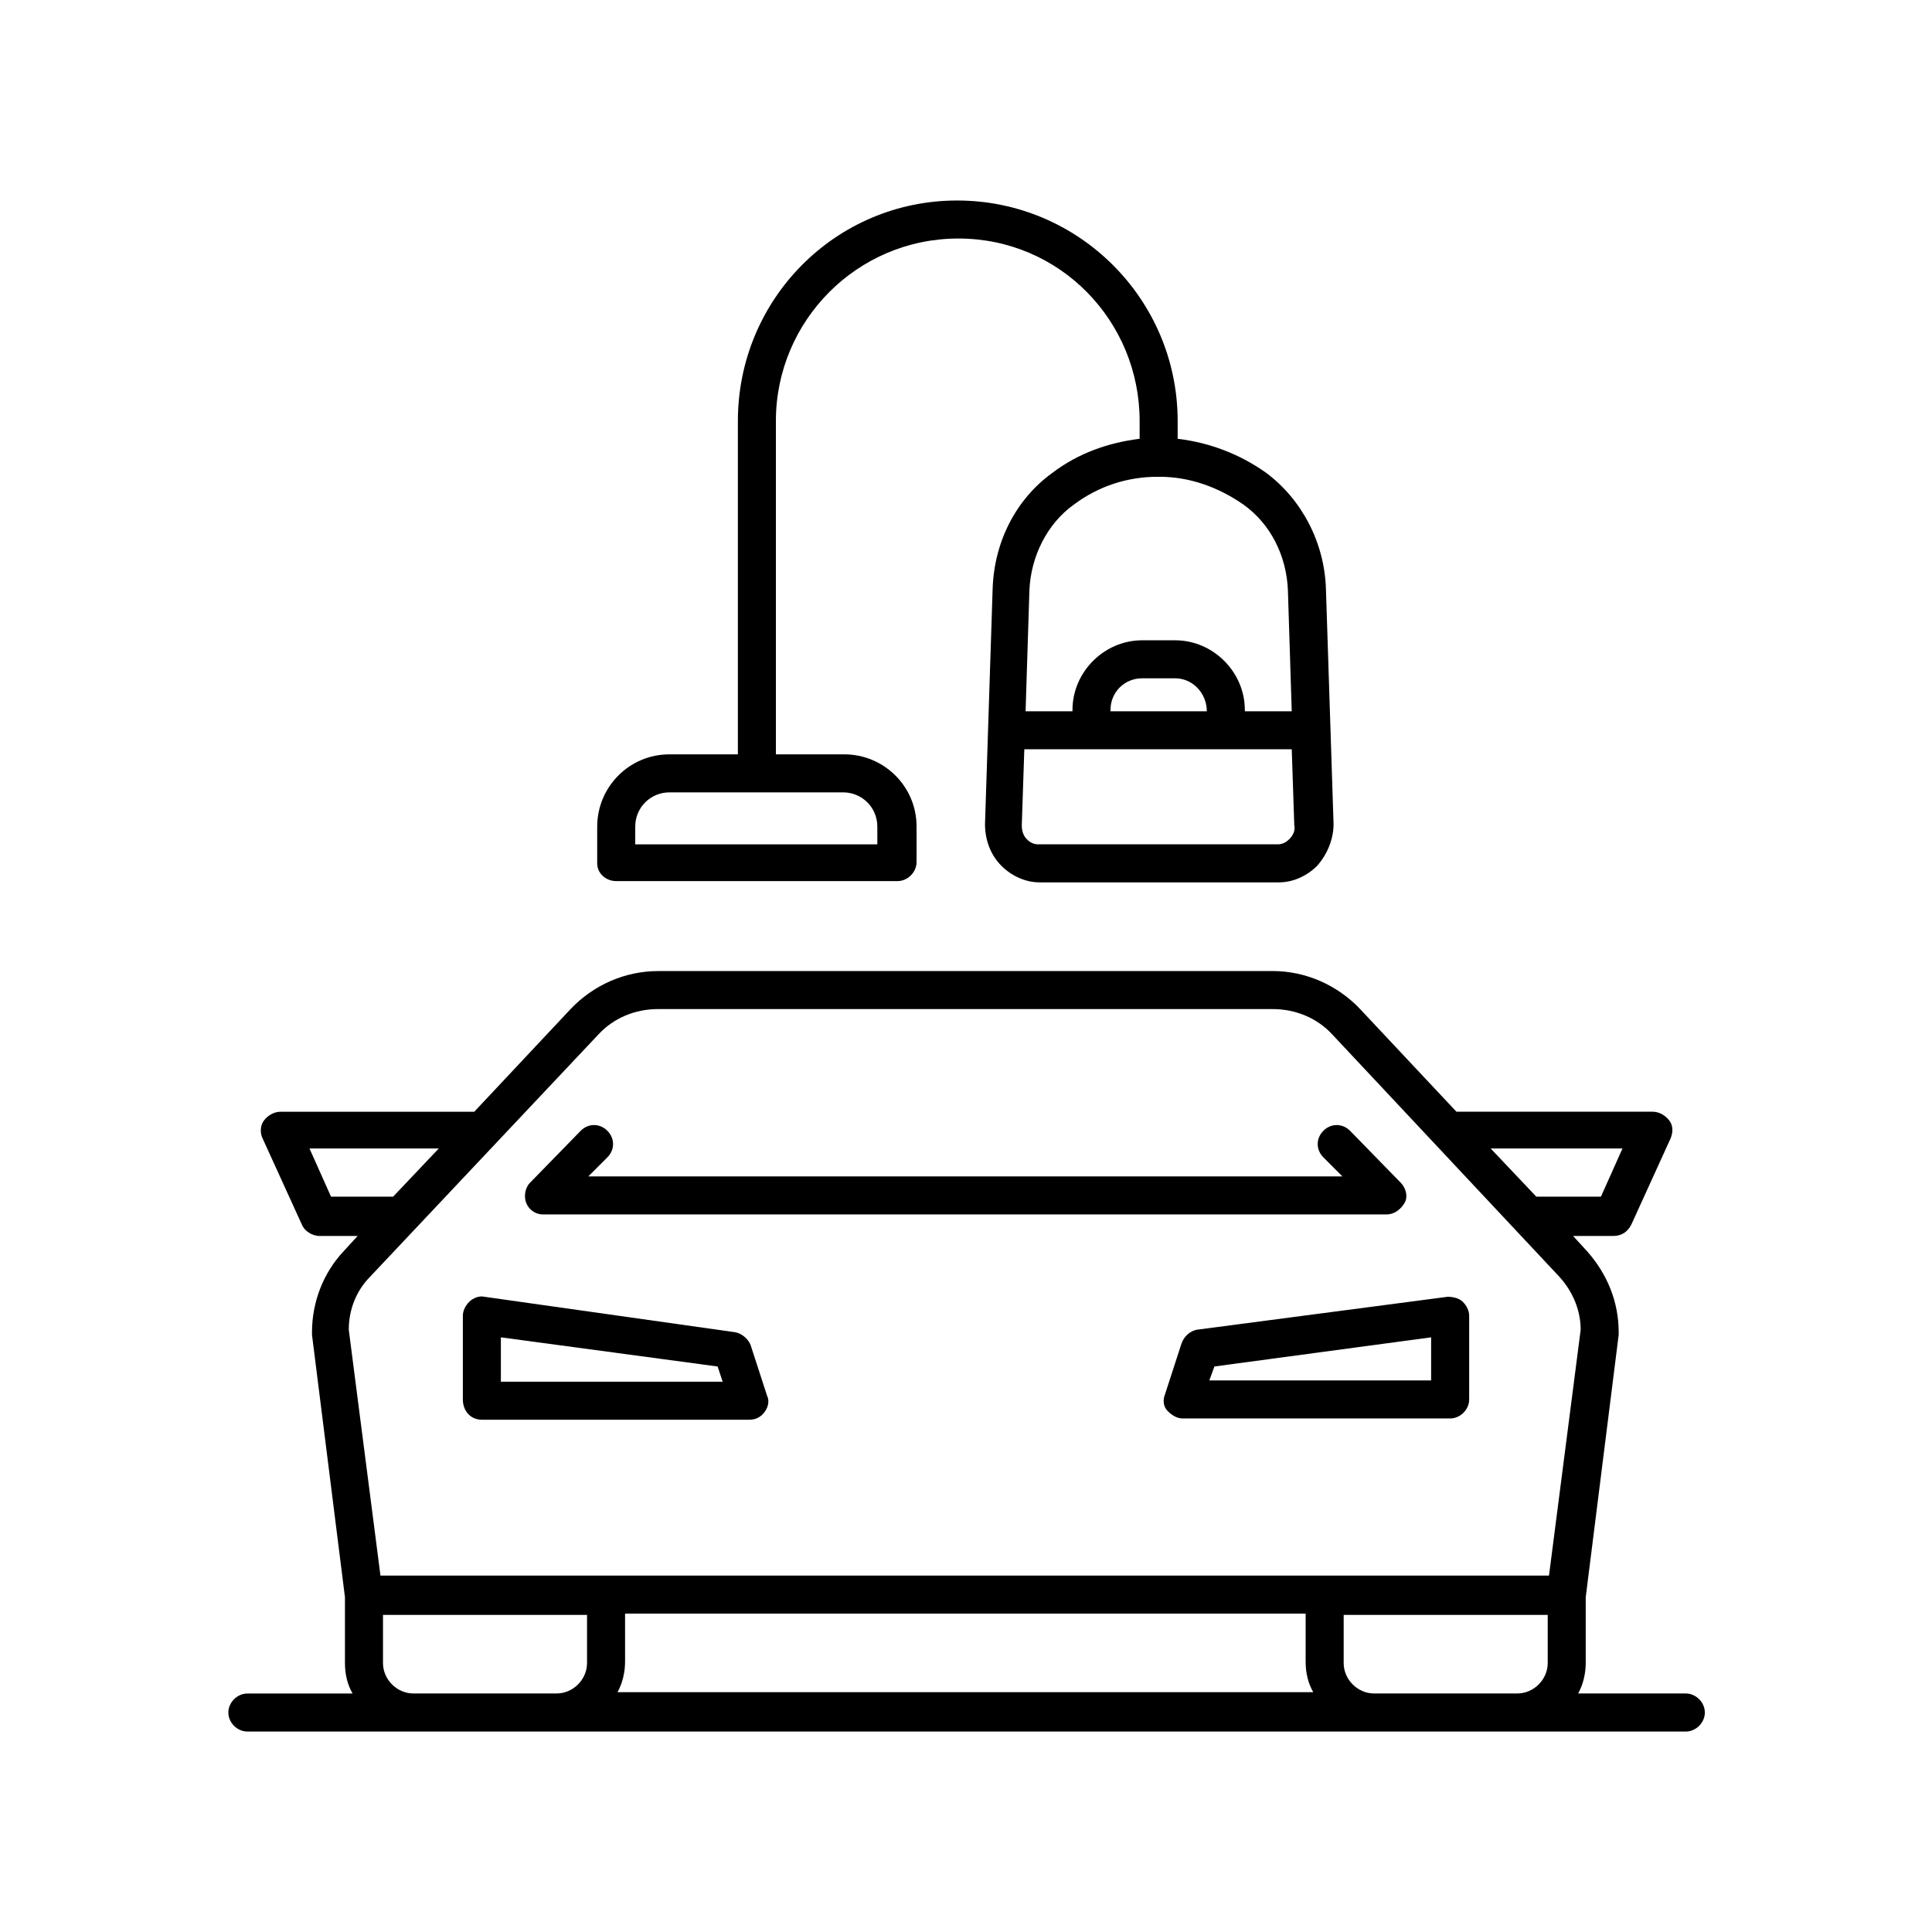
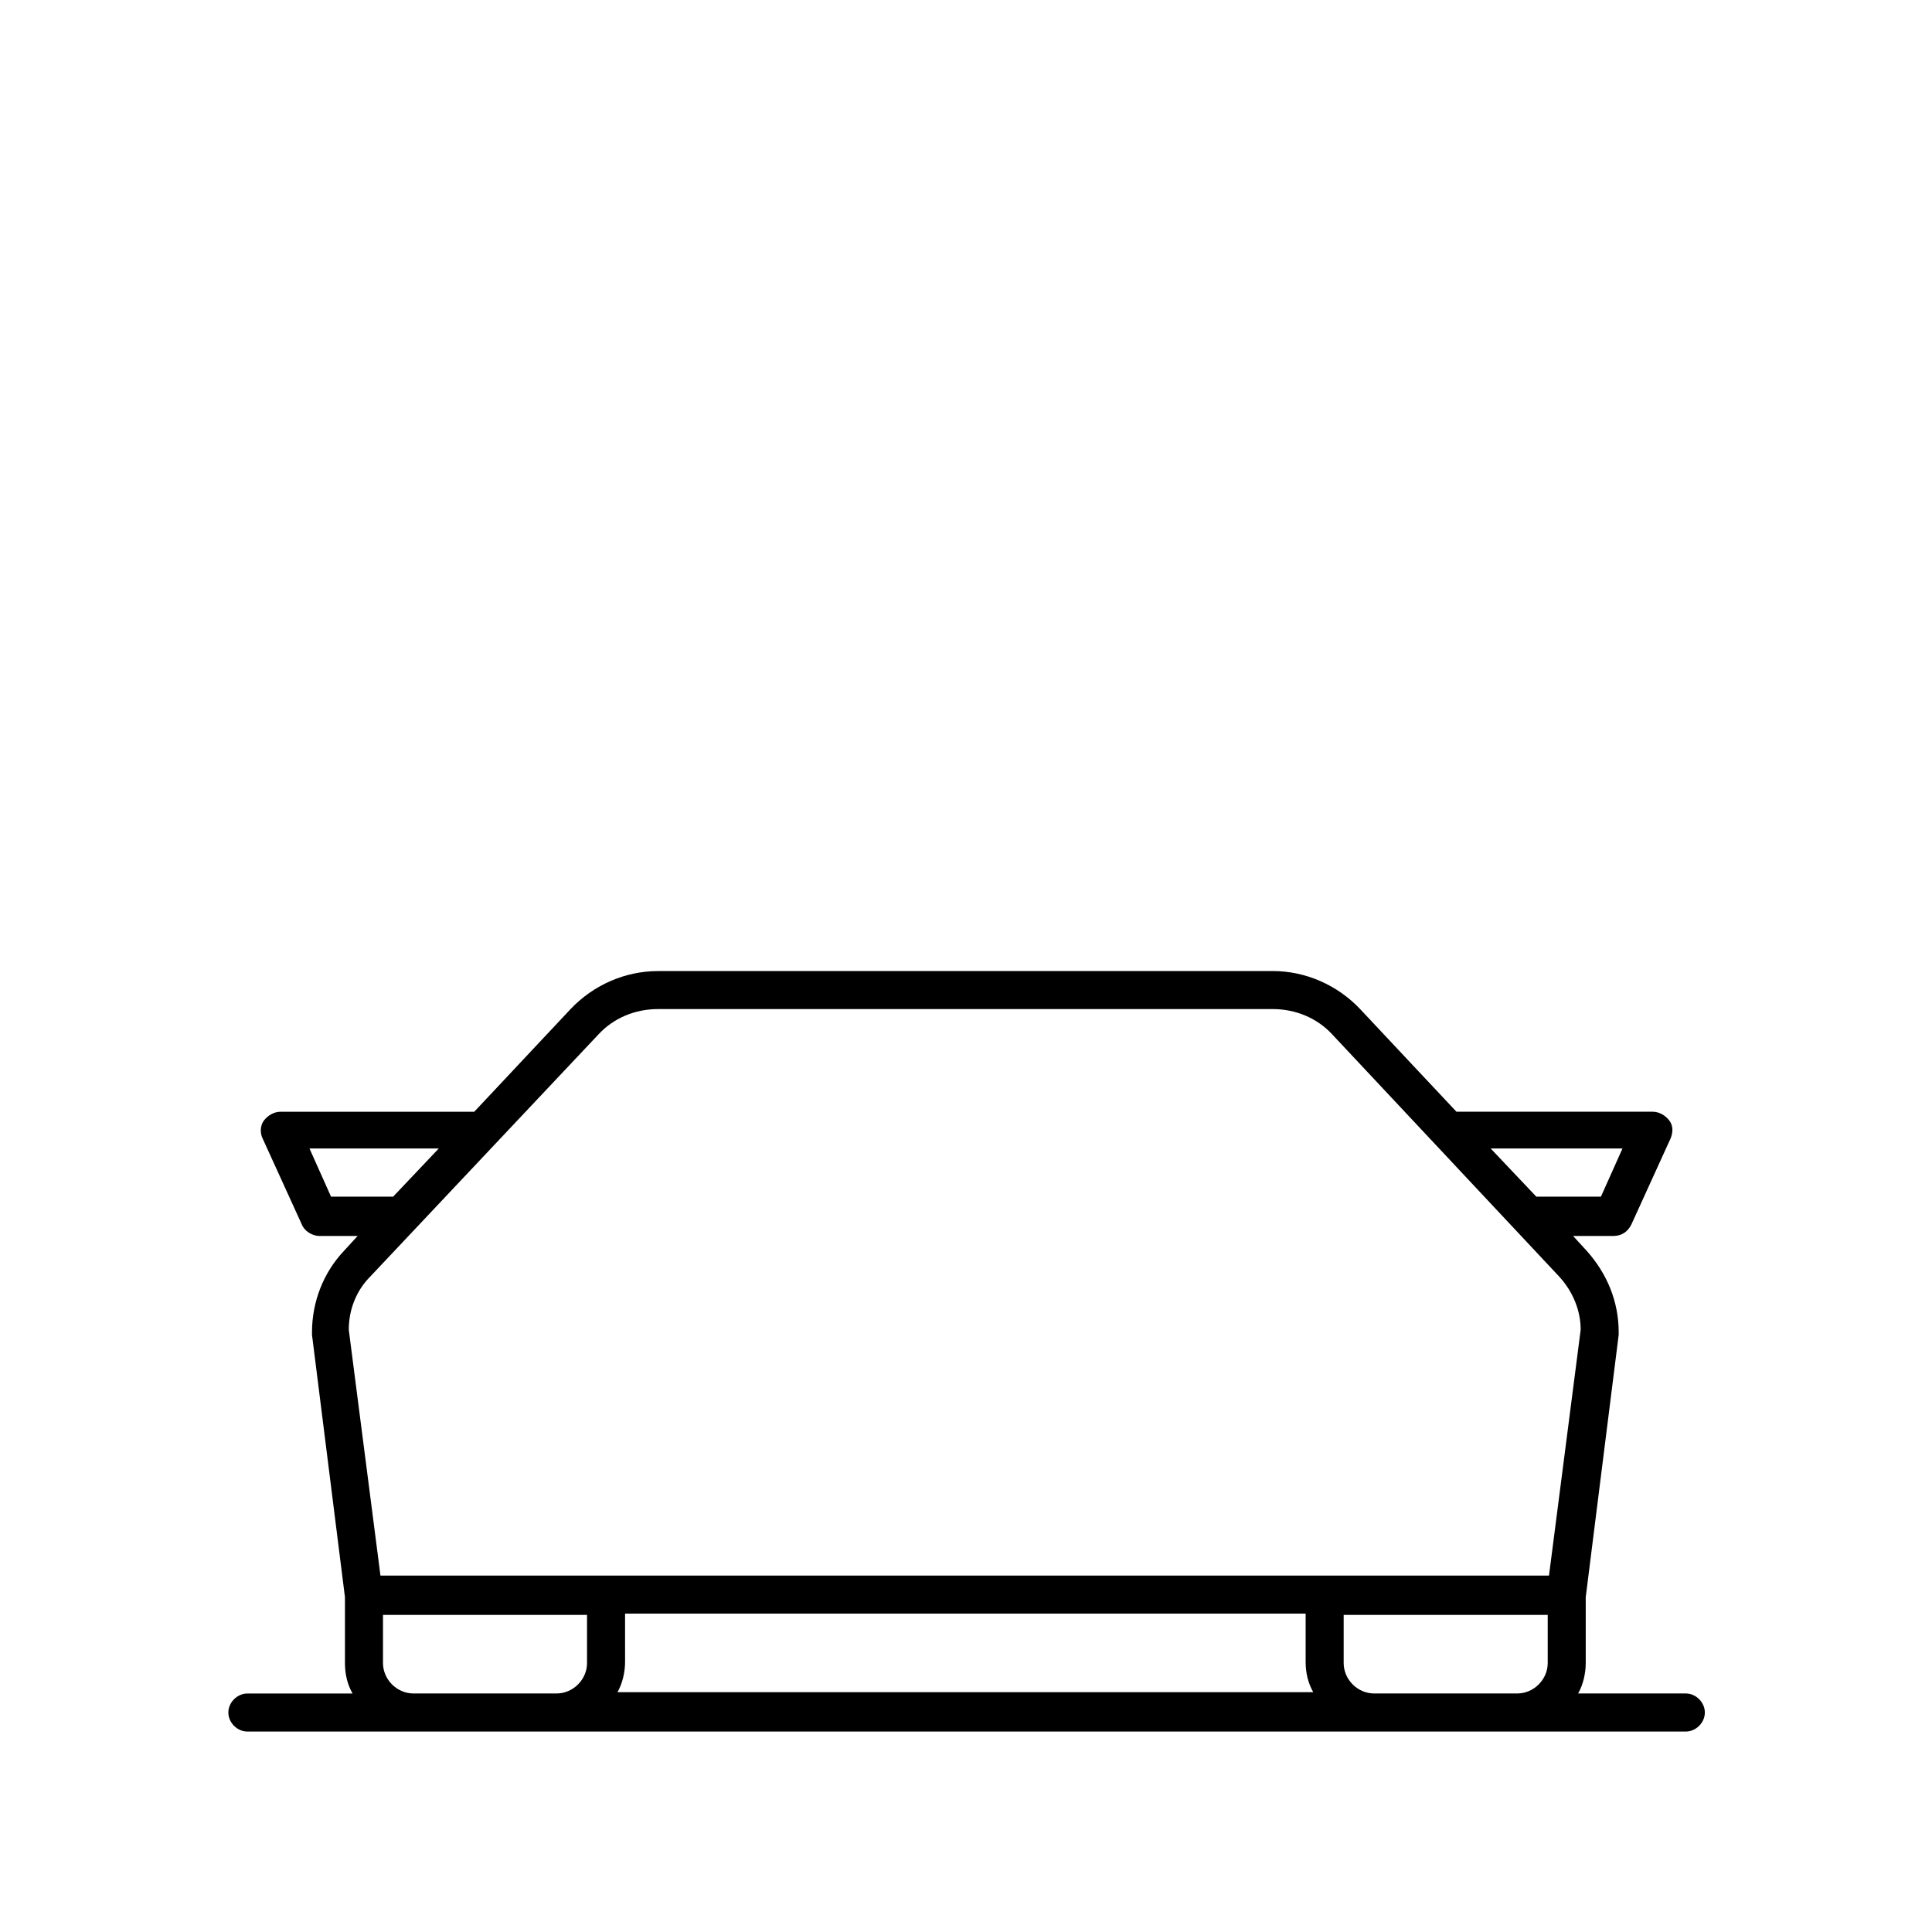
<svg xmlns="http://www.w3.org/2000/svg" fill="#000000" width="800px" height="800px" version="1.1" viewBox="144 144 512 512">
  <g>
    <path d="m590.77 592.79h-28.551c1.344-2.352 2.016-5.375 2.016-8.062v-17.465l8.734-69.527v-0.672c0-8.062-3.023-15.449-8.398-21.496l-3.695-4.031h10.746c2.016 0 3.695-1.008 4.703-3.023l10.41-22.84c0.672-1.68 0.672-3.359-0.336-4.703-1.008-1.344-2.688-2.352-4.367-2.352h-52.059l-25.527-27.207c-6.047-6.383-14.441-10.078-23.176-10.078l-162.89 0.012c-8.734 0-17.129 3.695-23.176 10.078l-25.527 27.207-51.387-0.004c-1.68 0-3.359 1.008-4.367 2.352-1.008 1.344-1.008 3.359-0.336 4.703l10.41 22.84c0.672 1.68 2.688 3.023 4.703 3.023h10.078l-3.695 4.031c-5.375 5.711-8.398 13.434-8.398 21.496v0.672l8.734 69.527v17.465c0 3.023 0.672 5.711 2.016 8.062h-27.879c-2.688 0-5.039 2.352-5.039 5.039s2.352 5.039 5.039 5.039h381.21c2.688 0 5.039-2.352 5.039-5.039 0-2.695-2.352-5.047-5.039-5.047zm-16.793-144.43-5.711 12.762-17.129 0.004-12.09-12.762zm-342.25 12.766-5.711-12.762h34.258l-12.09 12.762zm10.41 21.16 60.457-64.152c4.031-4.367 9.742-6.719 15.785-6.719h162.9c6.047 0 11.754 2.352 15.785 6.719l60.121 64.152c3.695 4.031 5.711 9.07 5.711 14.105l-8.398 65.16h-309.67l-8.398-65.16c0.004-5.375 2.019-10.414 5.711-14.105zm67.512 89.34h180.36v12.762c0 3.023 0.672 5.711 2.016 8.062h-184.39c1.344-2.352 2.016-5.375 2.016-8.062zm-56.09 21.16c-4.367 0-8.062-3.695-8.062-8.062v-12.762h54.074v12.762c0 4.367-3.695 8.062-8.062 8.062zm254.59 0c-4.367 0-8.062-3.695-8.062-8.062v-12.762h54.074v12.762c0 4.367-3.695 8.062-8.062 8.062z" />
-     <path d="m271.7 520.24h70.871c1.68 0 3.023-0.672 4.031-2.016 1.008-1.344 1.344-3.023 0.672-4.367l-4.367-13.434c-0.672-1.68-2.352-3.023-4.031-3.359l-66.504-9.406c-1.344-0.336-3.023 0.336-4.031 1.344-1.008 1.008-1.68 2.352-1.68 3.695v22.168c0 3.023 2.016 5.375 5.039 5.375zm5.039-21.832 57.434 7.727 1.344 4.031-58.777-0.004z" />
-     <path d="m457.1 500.09-4.367 13.434c-0.672 1.68-0.336 3.359 0.672 4.367 1.008 1.008 2.352 2.016 4.031 2.016h70.871c2.688 0 5.039-2.352 5.039-5.039v-22.168c0-1.344-0.672-2.688-1.68-3.695-1.008-1.008-2.688-1.344-4.031-1.344l-66.504 8.734c-1.68 0.336-3.359 1.68-4.031 3.695zm8.73 6.043 57.434-7.727v11.418l-58.777 0.004z" />
-     <path d="m287.82 465.83h223.69c2.016 0 3.695-1.344 4.703-3.023 1.008-1.68 0.336-4.031-1.008-5.375l-13.434-13.77c-2.016-2.016-5.039-2.016-7.055 0s-2.016 5.039 0 7.055l5.039 5.039h-199.84l5.039-5.039c2.016-2.016 2.016-5.039 0-7.055s-5.039-2.016-7.055 0l-13.434 13.77c-1.344 1.344-1.68 3.695-1.008 5.375 0.668 1.68 2.348 3.023 4.363 3.023z" />
-     <path d="m307.3 377.5h74.562c2.688 0 5.039-2.352 5.039-5.039v-9.406c0-10.746-8.734-19.145-19.145-19.145h-18.137v-88.332c0-26.535 21.496-48.367 48.367-48.367 26.867 0 48.027 21.832 48.027 48.367v4.703c-8.062 1.008-16.121 3.695-23.176 9.07-9.742 7.055-15.449 18.473-15.785 30.898l-2.016 62.137c0 4.031 1.344 8.062 4.367 11.082 2.688 2.688 6.383 4.367 10.078 4.367h63.48c3.695 0 7.391-1.68 10.078-4.367 2.688-3.023 4.367-7.055 4.367-11.082l-2.016-62.137c-0.336-12.426-6.383-23.848-15.785-30.898-7.055-5.039-15.113-8.062-23.512-9.07l-0.004-4.703c0-32.242-26.199-58.441-58.441-58.441-32.246 0-58.105 26.195-58.105 58.441v88.336h-18.137c-10.746 0-19.145 8.734-19.145 19.145v9.742c-0.004 2.684 2.348 4.699 5.035 4.699zm178.35-11.086c-0.672 0.672-1.68 1.344-3.023 1.344h-63.477c-1.008 0-2.016-0.336-3.023-1.344-1.008-1.008-1.344-2.352-1.344-3.695l0.672-20.152h70.871l0.672 20.152c0.332 1.344-0.34 2.688-1.348 3.695zm-21.832-33.922h-25.527v-0.336c0-4.703 3.695-8.398 8.398-8.398h8.734c4.703 0 8.395 4.031 8.395 8.734zm21.496-31.906 1.008 31.906h-12.426v-0.336c0-10.078-8.398-18.473-18.473-18.473h-8.734c-10.078 0-18.473 8.398-18.473 18.473v0.336h-12.426l1.008-31.906c0.336-9.07 4.703-17.801 11.754-22.84 6.719-5.039 14.441-7.391 22.168-7.391h0.336 0.336c7.727 0 15.449 2.688 22.168 7.391 7.055 5.035 11.418 13.434 11.754 22.84zm-172.97 62.469c0-5.039 4.031-9.07 9.07-9.07h46.016c5.039 0 9.07 4.031 9.07 9.07v4.703h-64.156z" />
  </g>
</svg>